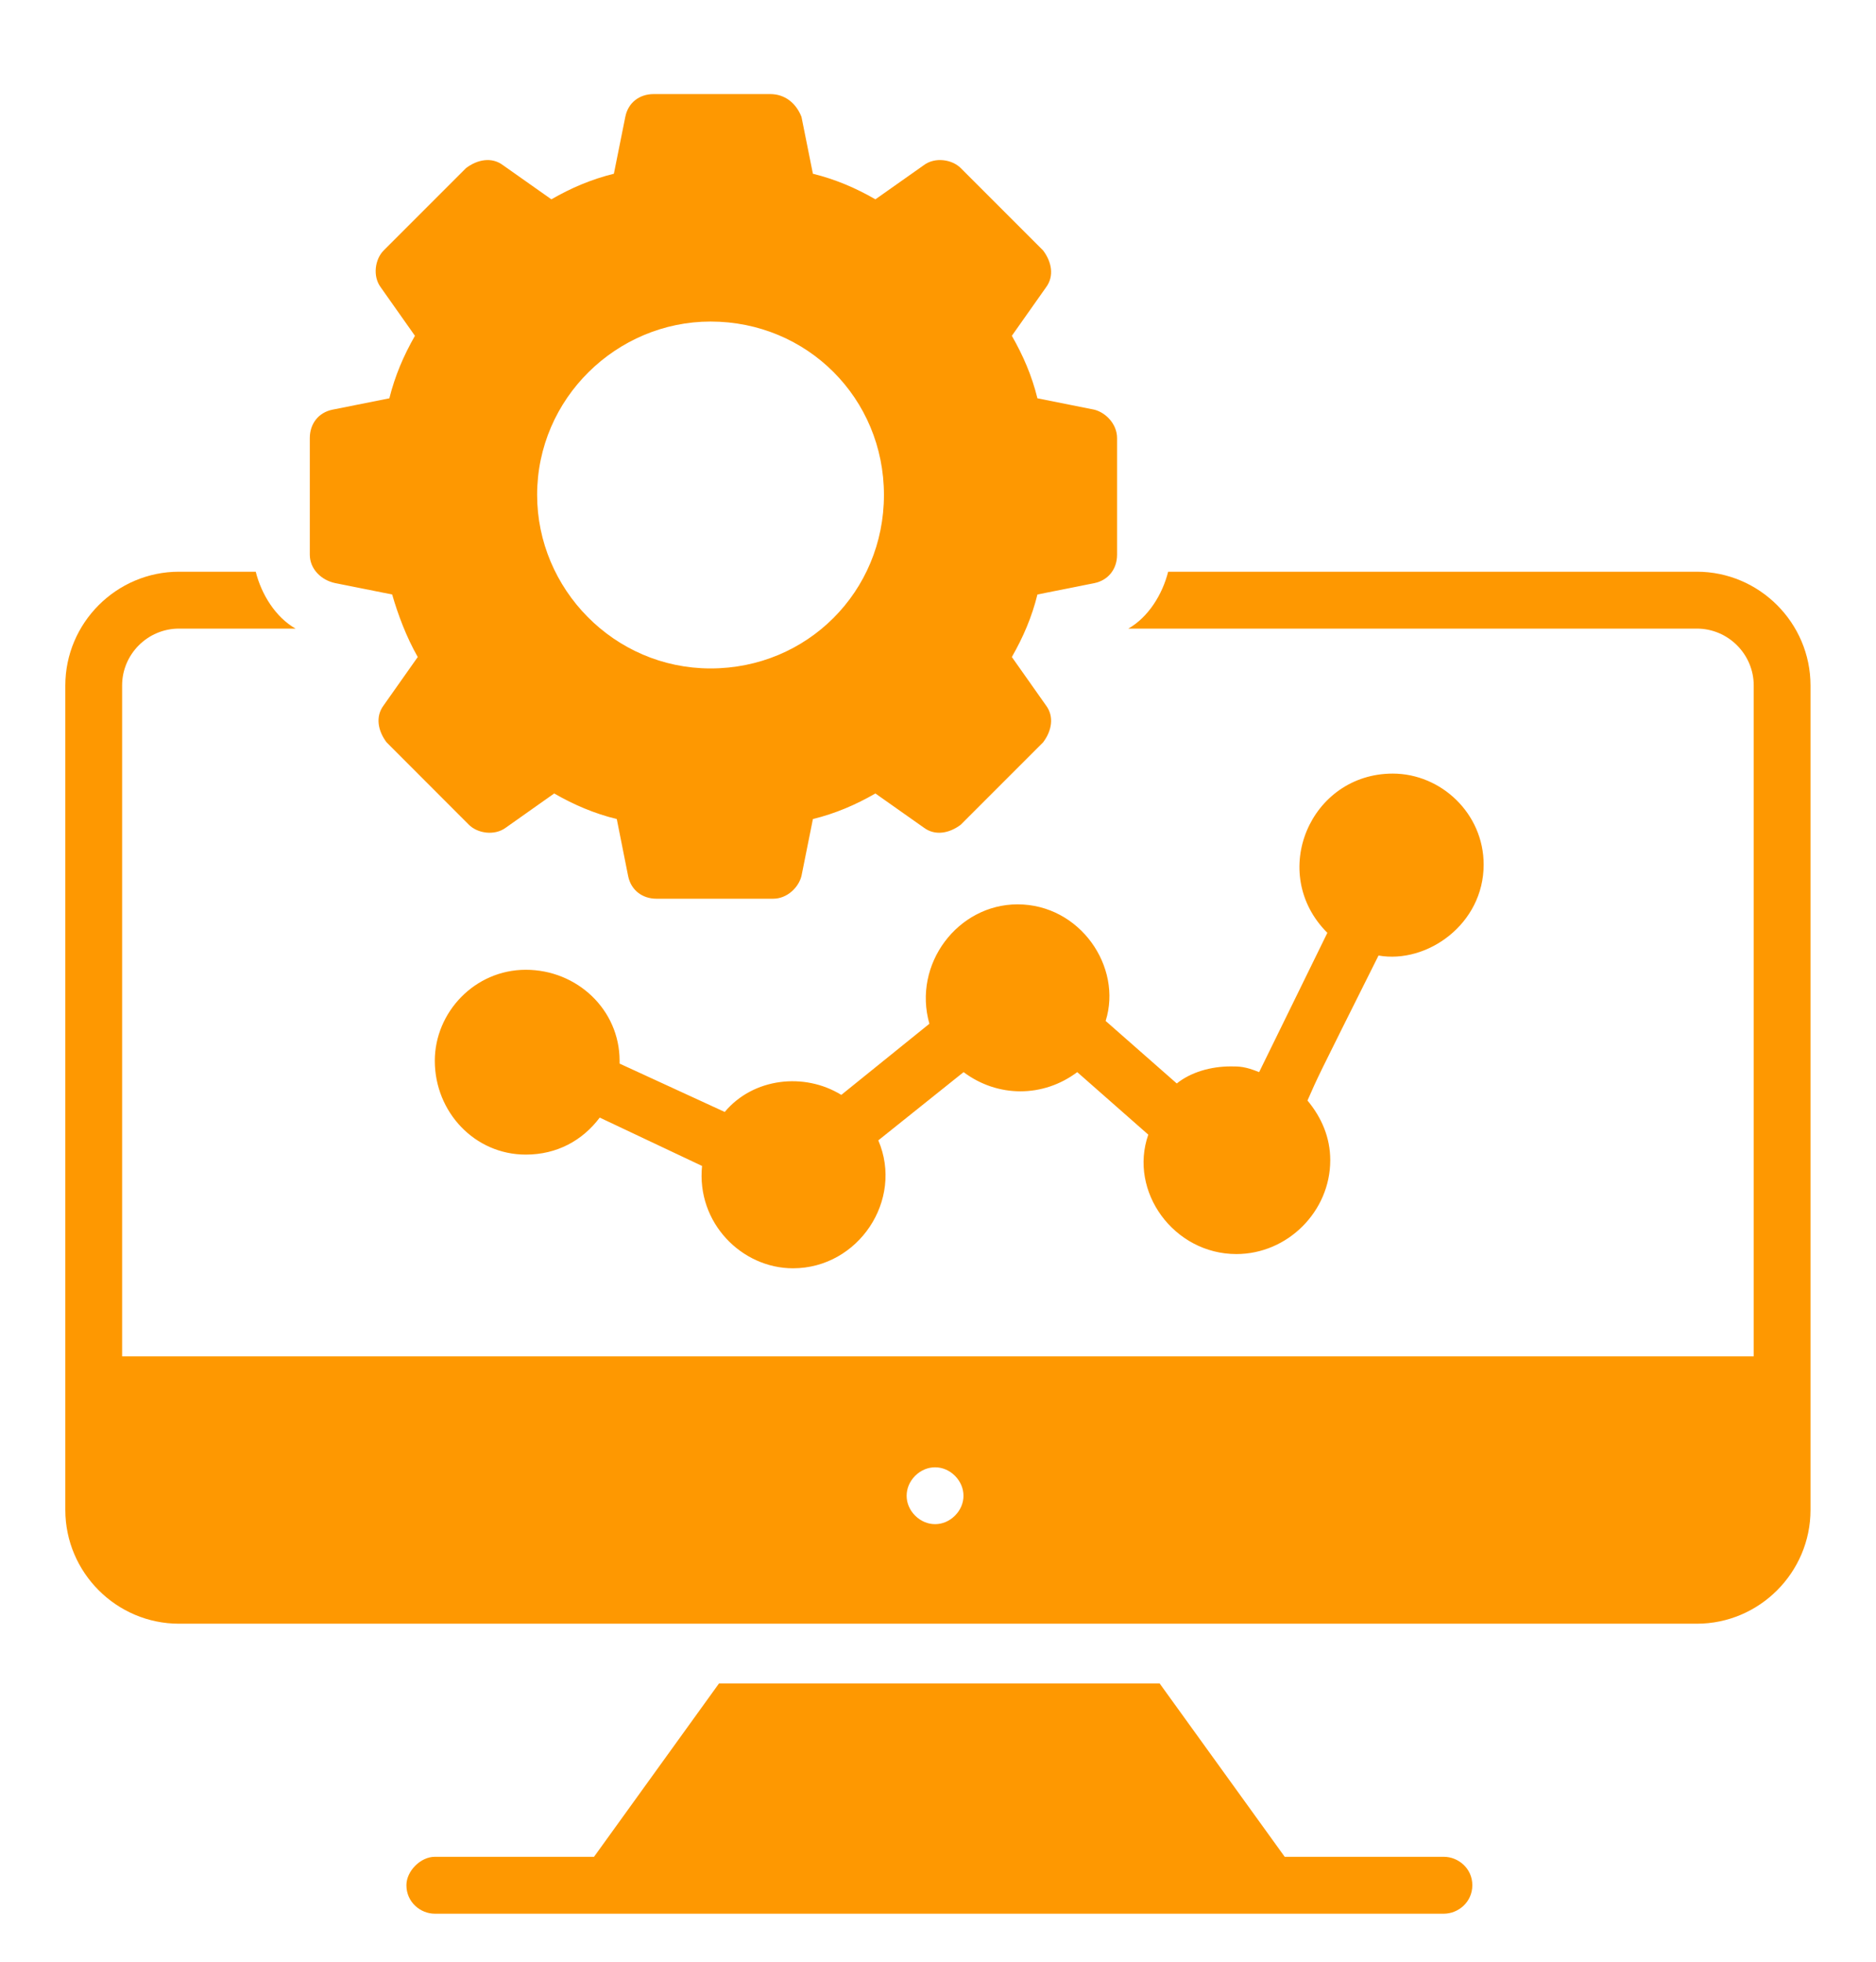
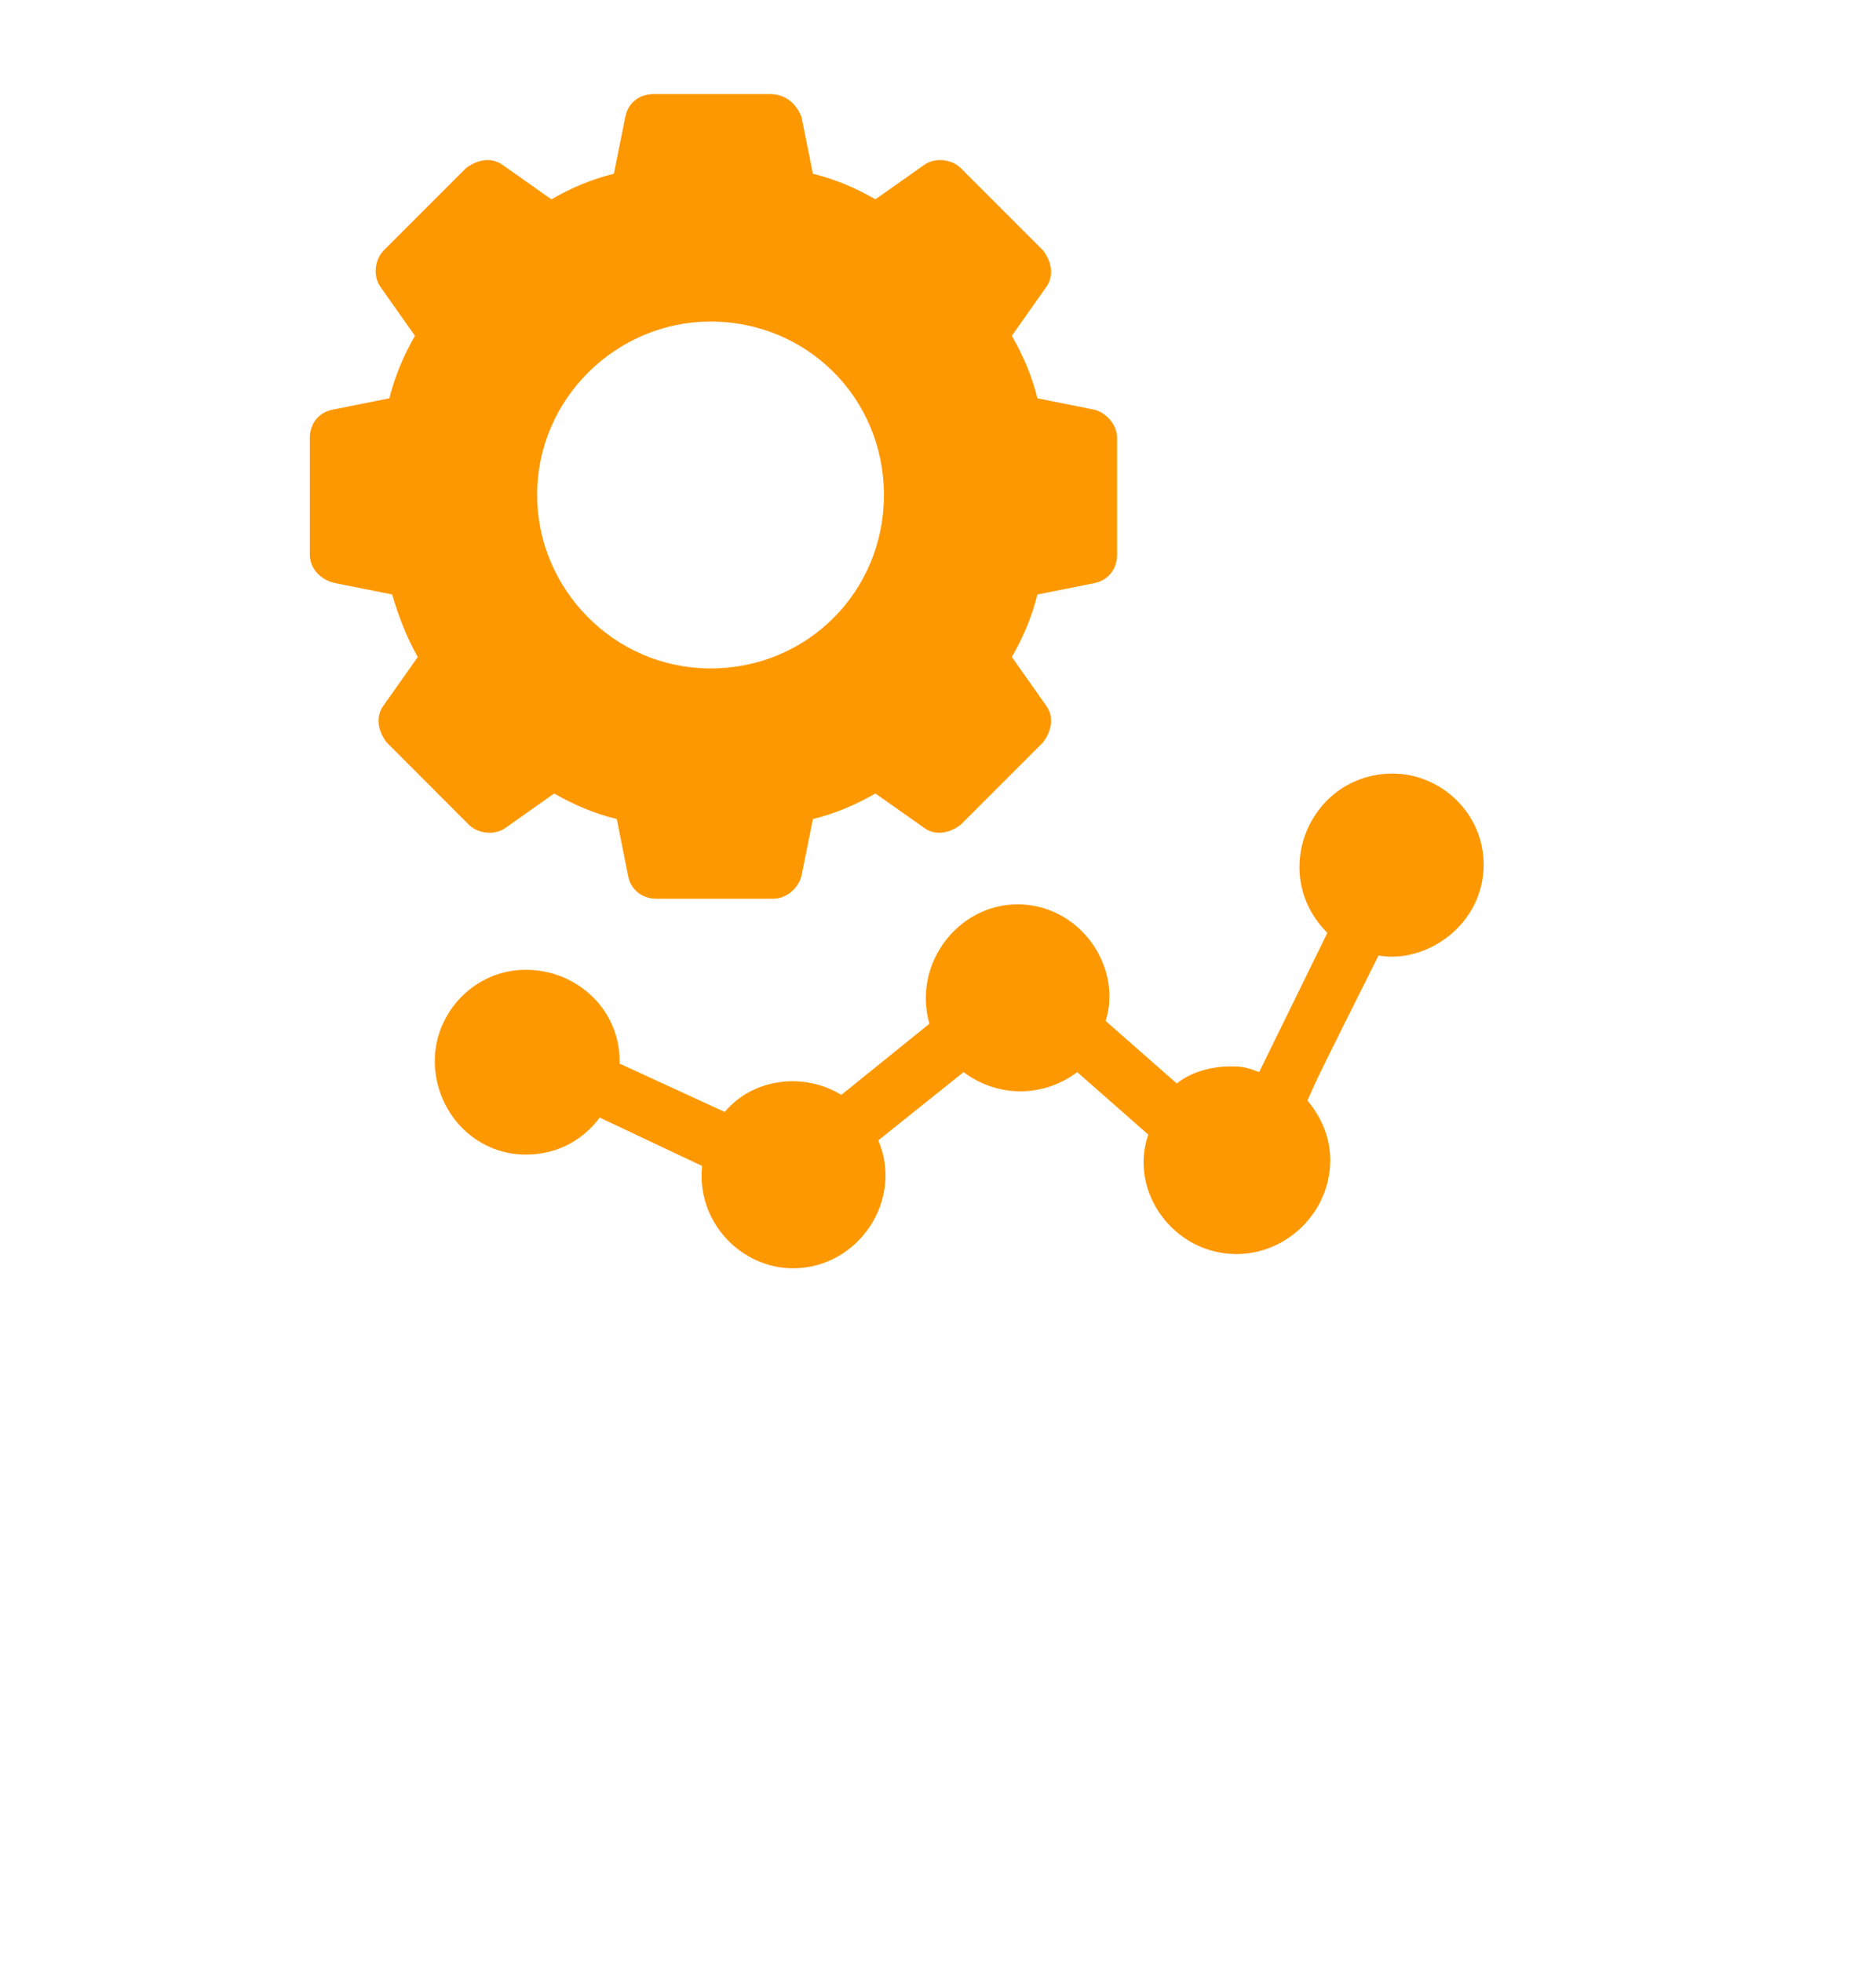
<svg xmlns="http://www.w3.org/2000/svg" width="22" height="23" viewBox="0 0 22 23" fill="none">
  <g clip-path="url(#clip0_54_3384)">
-     <path d="M16.932 21.77H15.066L13.599 19.737H8.432L6.966 21.77H5.099C4.932 21.77 4.766 21.937 4.766 22.103C4.766 22.303 4.932 22.437 5.099 22.437H16.932C17.099 22.437 17.266 22.303 17.266 22.103C17.266 21.903 17.099 21.77 16.932 21.77ZM19.899 6.703H13.699C13.632 6.97 13.466 7.237 13.232 7.37H19.899C20.266 7.37 20.566 7.67 20.566 8.037V15.903H1.432V8.037C1.432 7.67 1.732 7.37 2.099 7.37H3.466C3.232 7.237 3.066 6.97 2.999 6.703H2.099C1.366 6.703 0.766 7.303 0.766 8.037V17.703C0.766 18.437 1.366 19.037 2.099 19.037H19.899C20.632 19.037 21.232 18.437 21.232 17.703V8.037C21.232 7.303 20.632 6.703 19.899 6.703ZM11.199 17.77C11.066 17.903 10.866 17.903 10.732 17.77C10.599 17.637 10.599 17.437 10.732 17.303C10.866 17.17 11.066 17.17 11.199 17.303C11.332 17.437 11.332 17.637 11.199 17.77Z" fill="#FE9801" />
    <path d="M14.433 12.503C14.2 12.503 13.966 12.57 13.8 12.703L12.966 11.97C13.166 11.337 12.666 10.603 11.933 10.603C11.233 10.603 10.7 11.303 10.899 12.003L9.866 12.837C9.433 12.57 8.833 12.637 8.499 13.037L7.266 12.47V12.437C7.266 11.837 6.766 11.37 6.166 11.37C5.566 11.37 5.099 11.87 5.099 12.437C5.099 13.037 5.566 13.537 6.166 13.537C6.533 13.537 6.833 13.37 7.033 13.103L8.233 13.67C8.166 14.337 8.699 14.87 9.299 14.87C10.066 14.87 10.6 14.07 10.3 13.37L11.3 12.57C11.7 12.87 12.233 12.87 12.633 12.57L13.466 13.303C13.233 13.97 13.766 14.703 14.499 14.703C15.1 14.703 15.6 14.203 15.6 13.603C15.6 13.337 15.499 13.103 15.333 12.903C15.466 12.603 15.399 12.737 16.166 11.203C16.733 11.303 17.399 10.837 17.399 10.137C17.399 9.537 16.899 9.07 16.333 9.07C15.366 9.07 14.866 10.237 15.566 10.937C15.533 11.003 14.8 12.503 14.766 12.57C14.6 12.503 14.533 12.503 14.433 12.503ZM3.933 6.837L4.599 6.97C4.666 7.203 4.766 7.47 4.899 7.703L4.499 8.27C4.399 8.403 4.433 8.57 4.533 8.703L5.499 9.67C5.599 9.77 5.799 9.803 5.933 9.703L6.499 9.303C6.733 9.437 6.966 9.537 7.233 9.603L7.366 10.27C7.399 10.437 7.533 10.537 7.699 10.537H9.066C9.233 10.537 9.366 10.403 9.399 10.27L9.533 9.603C9.799 9.537 10.033 9.437 10.266 9.303L10.833 9.703C10.966 9.803 11.133 9.77 11.266 9.67L12.233 8.703C12.333 8.57 12.366 8.403 12.266 8.27L11.866 7.703C11.999 7.47 12.1 7.237 12.166 6.97L12.833 6.837C12.999 6.803 13.1 6.67 13.1 6.503V5.137C13.1 4.97 12.966 4.837 12.833 4.803L12.166 4.67C12.1 4.403 11.999 4.17 11.866 3.937L12.266 3.37C12.366 3.237 12.333 3.07 12.233 2.937L11.266 1.97C11.166 1.87 10.966 1.837 10.833 1.937L10.266 2.337C10.033 2.203 9.799 2.103 9.533 2.037L9.399 1.37C9.333 1.203 9.199 1.103 9.033 1.103H7.666C7.499 1.103 7.366 1.203 7.333 1.37L7.199 2.037C6.933 2.103 6.699 2.203 6.466 2.337L5.899 1.937C5.766 1.837 5.599 1.87 5.466 1.97L4.499 2.937C4.399 3.037 4.366 3.237 4.466 3.37L4.866 3.937C4.733 4.17 4.633 4.403 4.566 4.67L3.899 4.803C3.733 4.837 3.633 4.97 3.633 5.137V6.503C3.633 6.67 3.766 6.803 3.933 6.837ZM8.333 3.77C9.466 3.77 10.366 4.67 10.366 5.803C10.366 6.937 9.466 7.837 8.333 7.837C7.199 7.837 6.299 6.903 6.299 5.803C6.299 4.67 7.233 3.77 8.333 3.77Z" fill="#FE9801" />
  </g>
  <defs>
    <clipPath id="clip0_54_3384">
      <rect width="22" height="22" fill="white" transform="translate(0 0.77)" />
    </clipPath>
  </defs>
</svg>